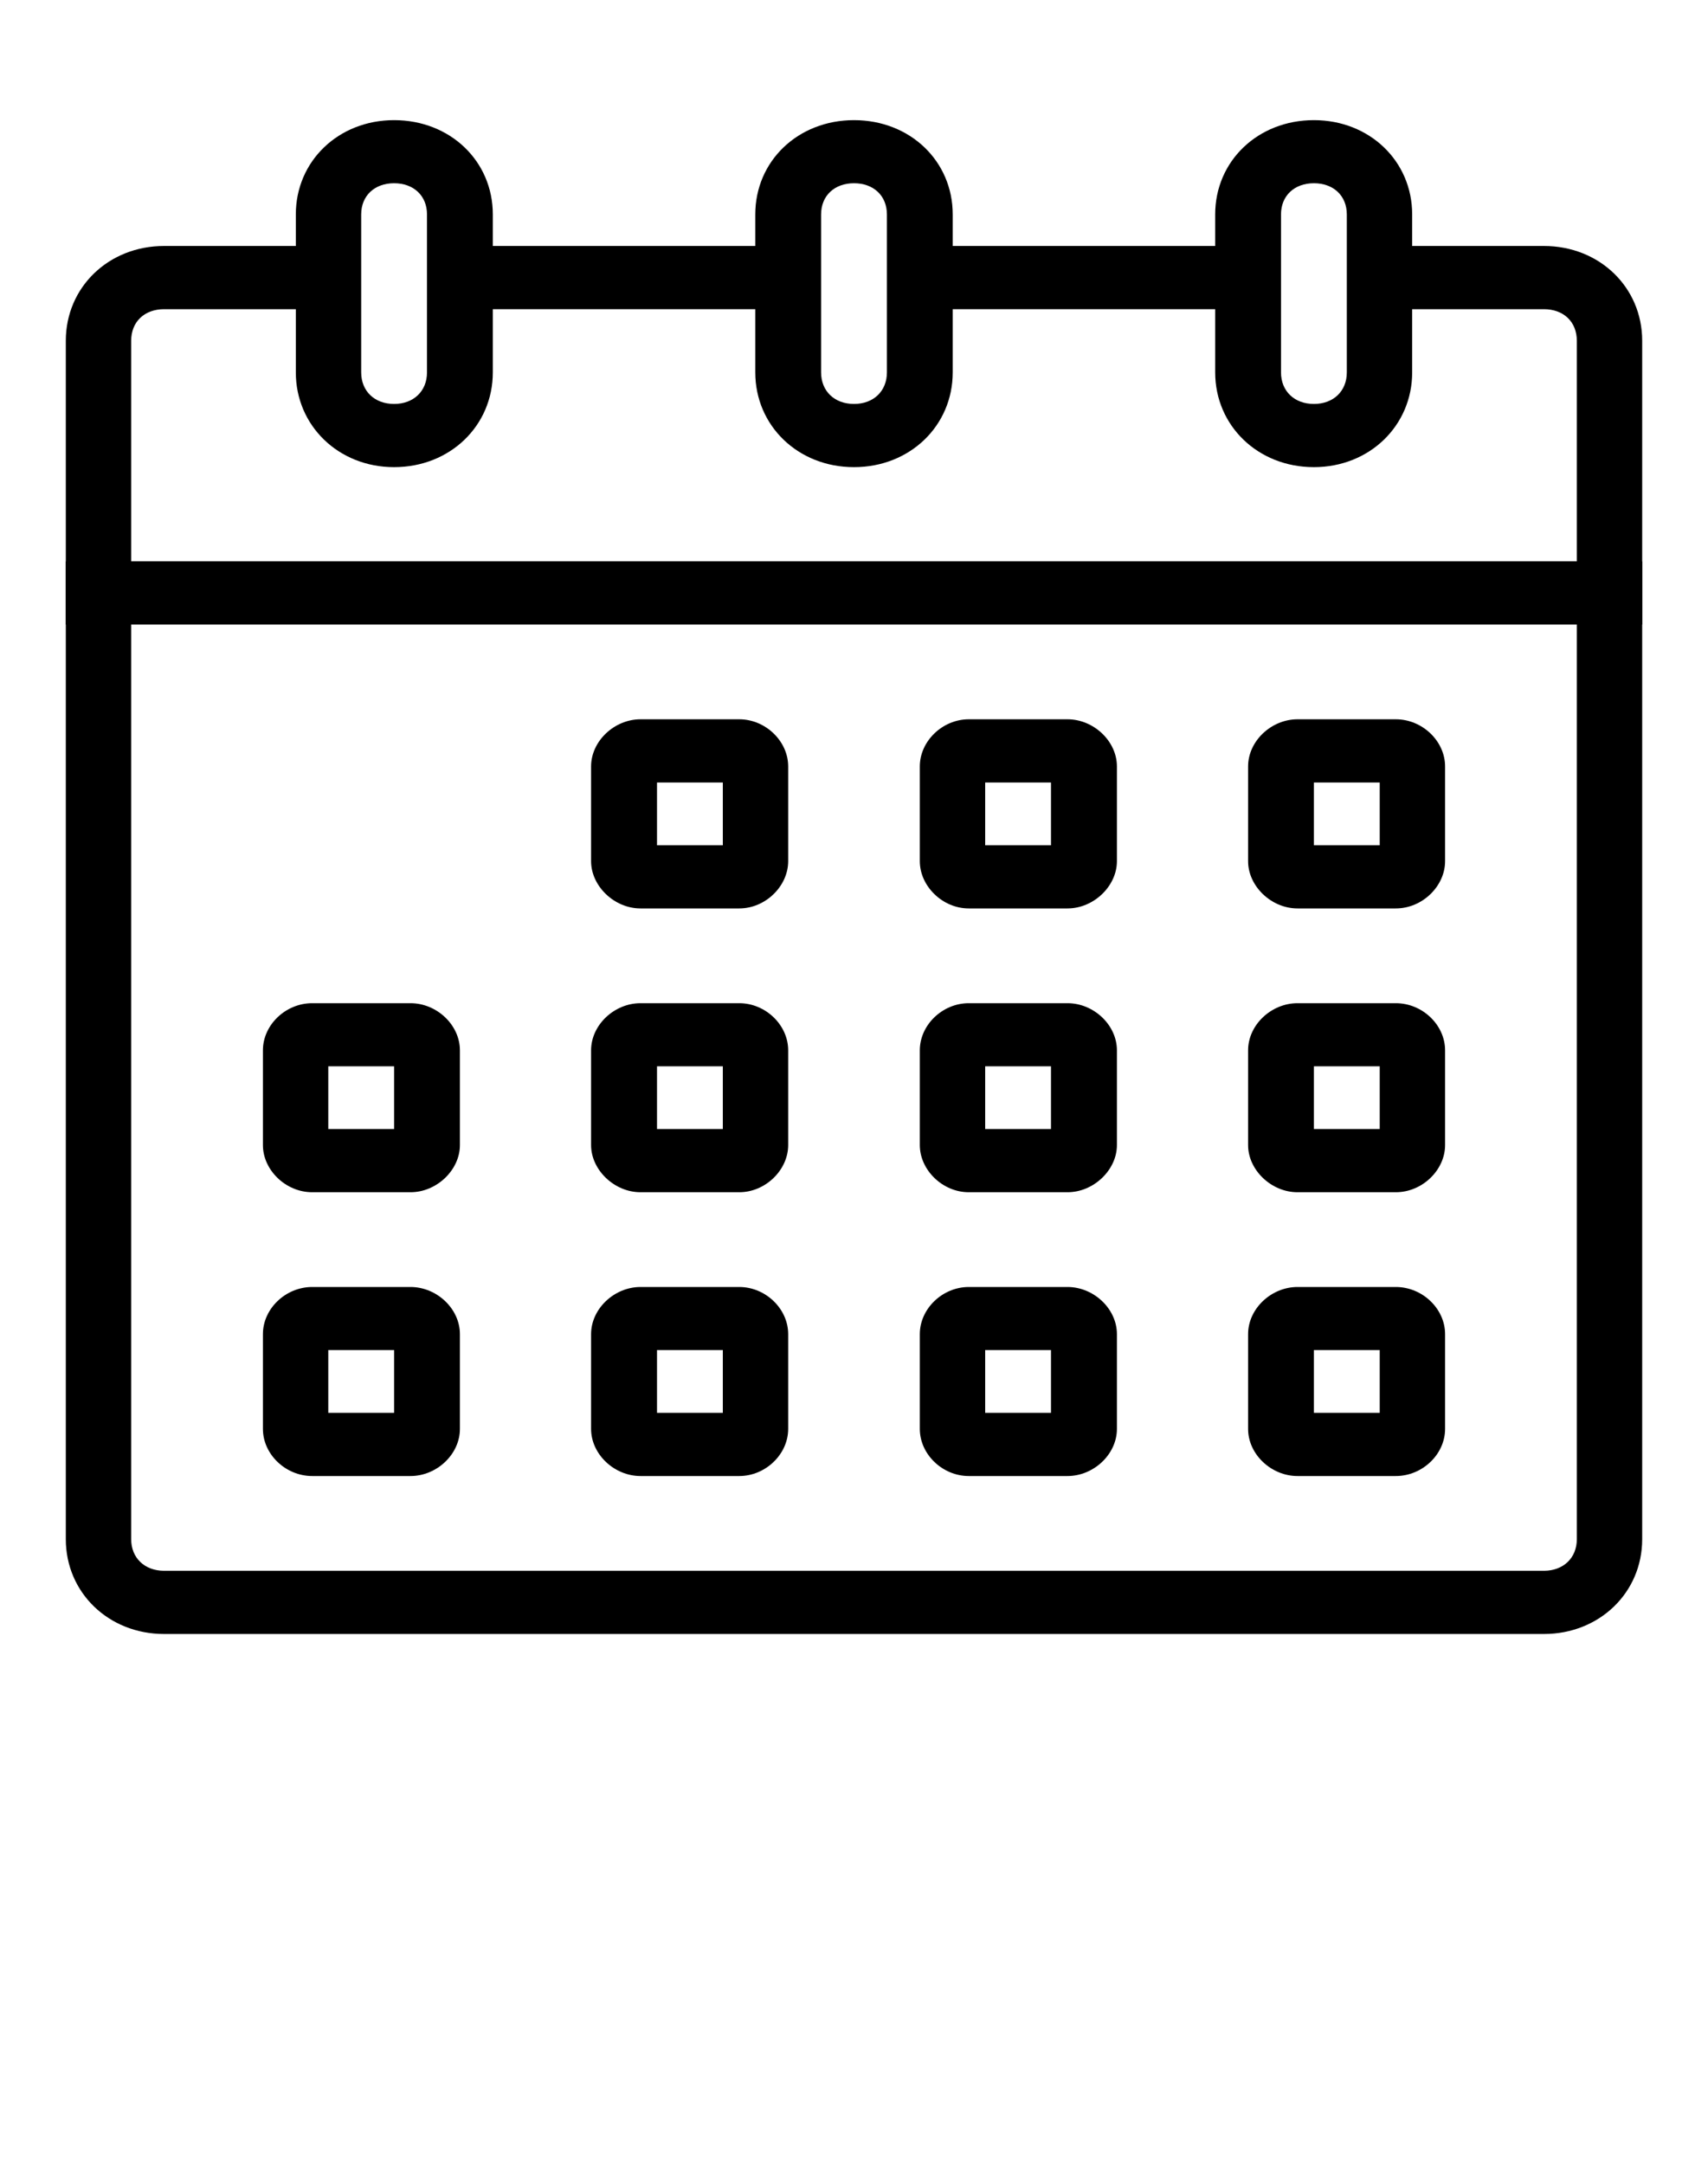
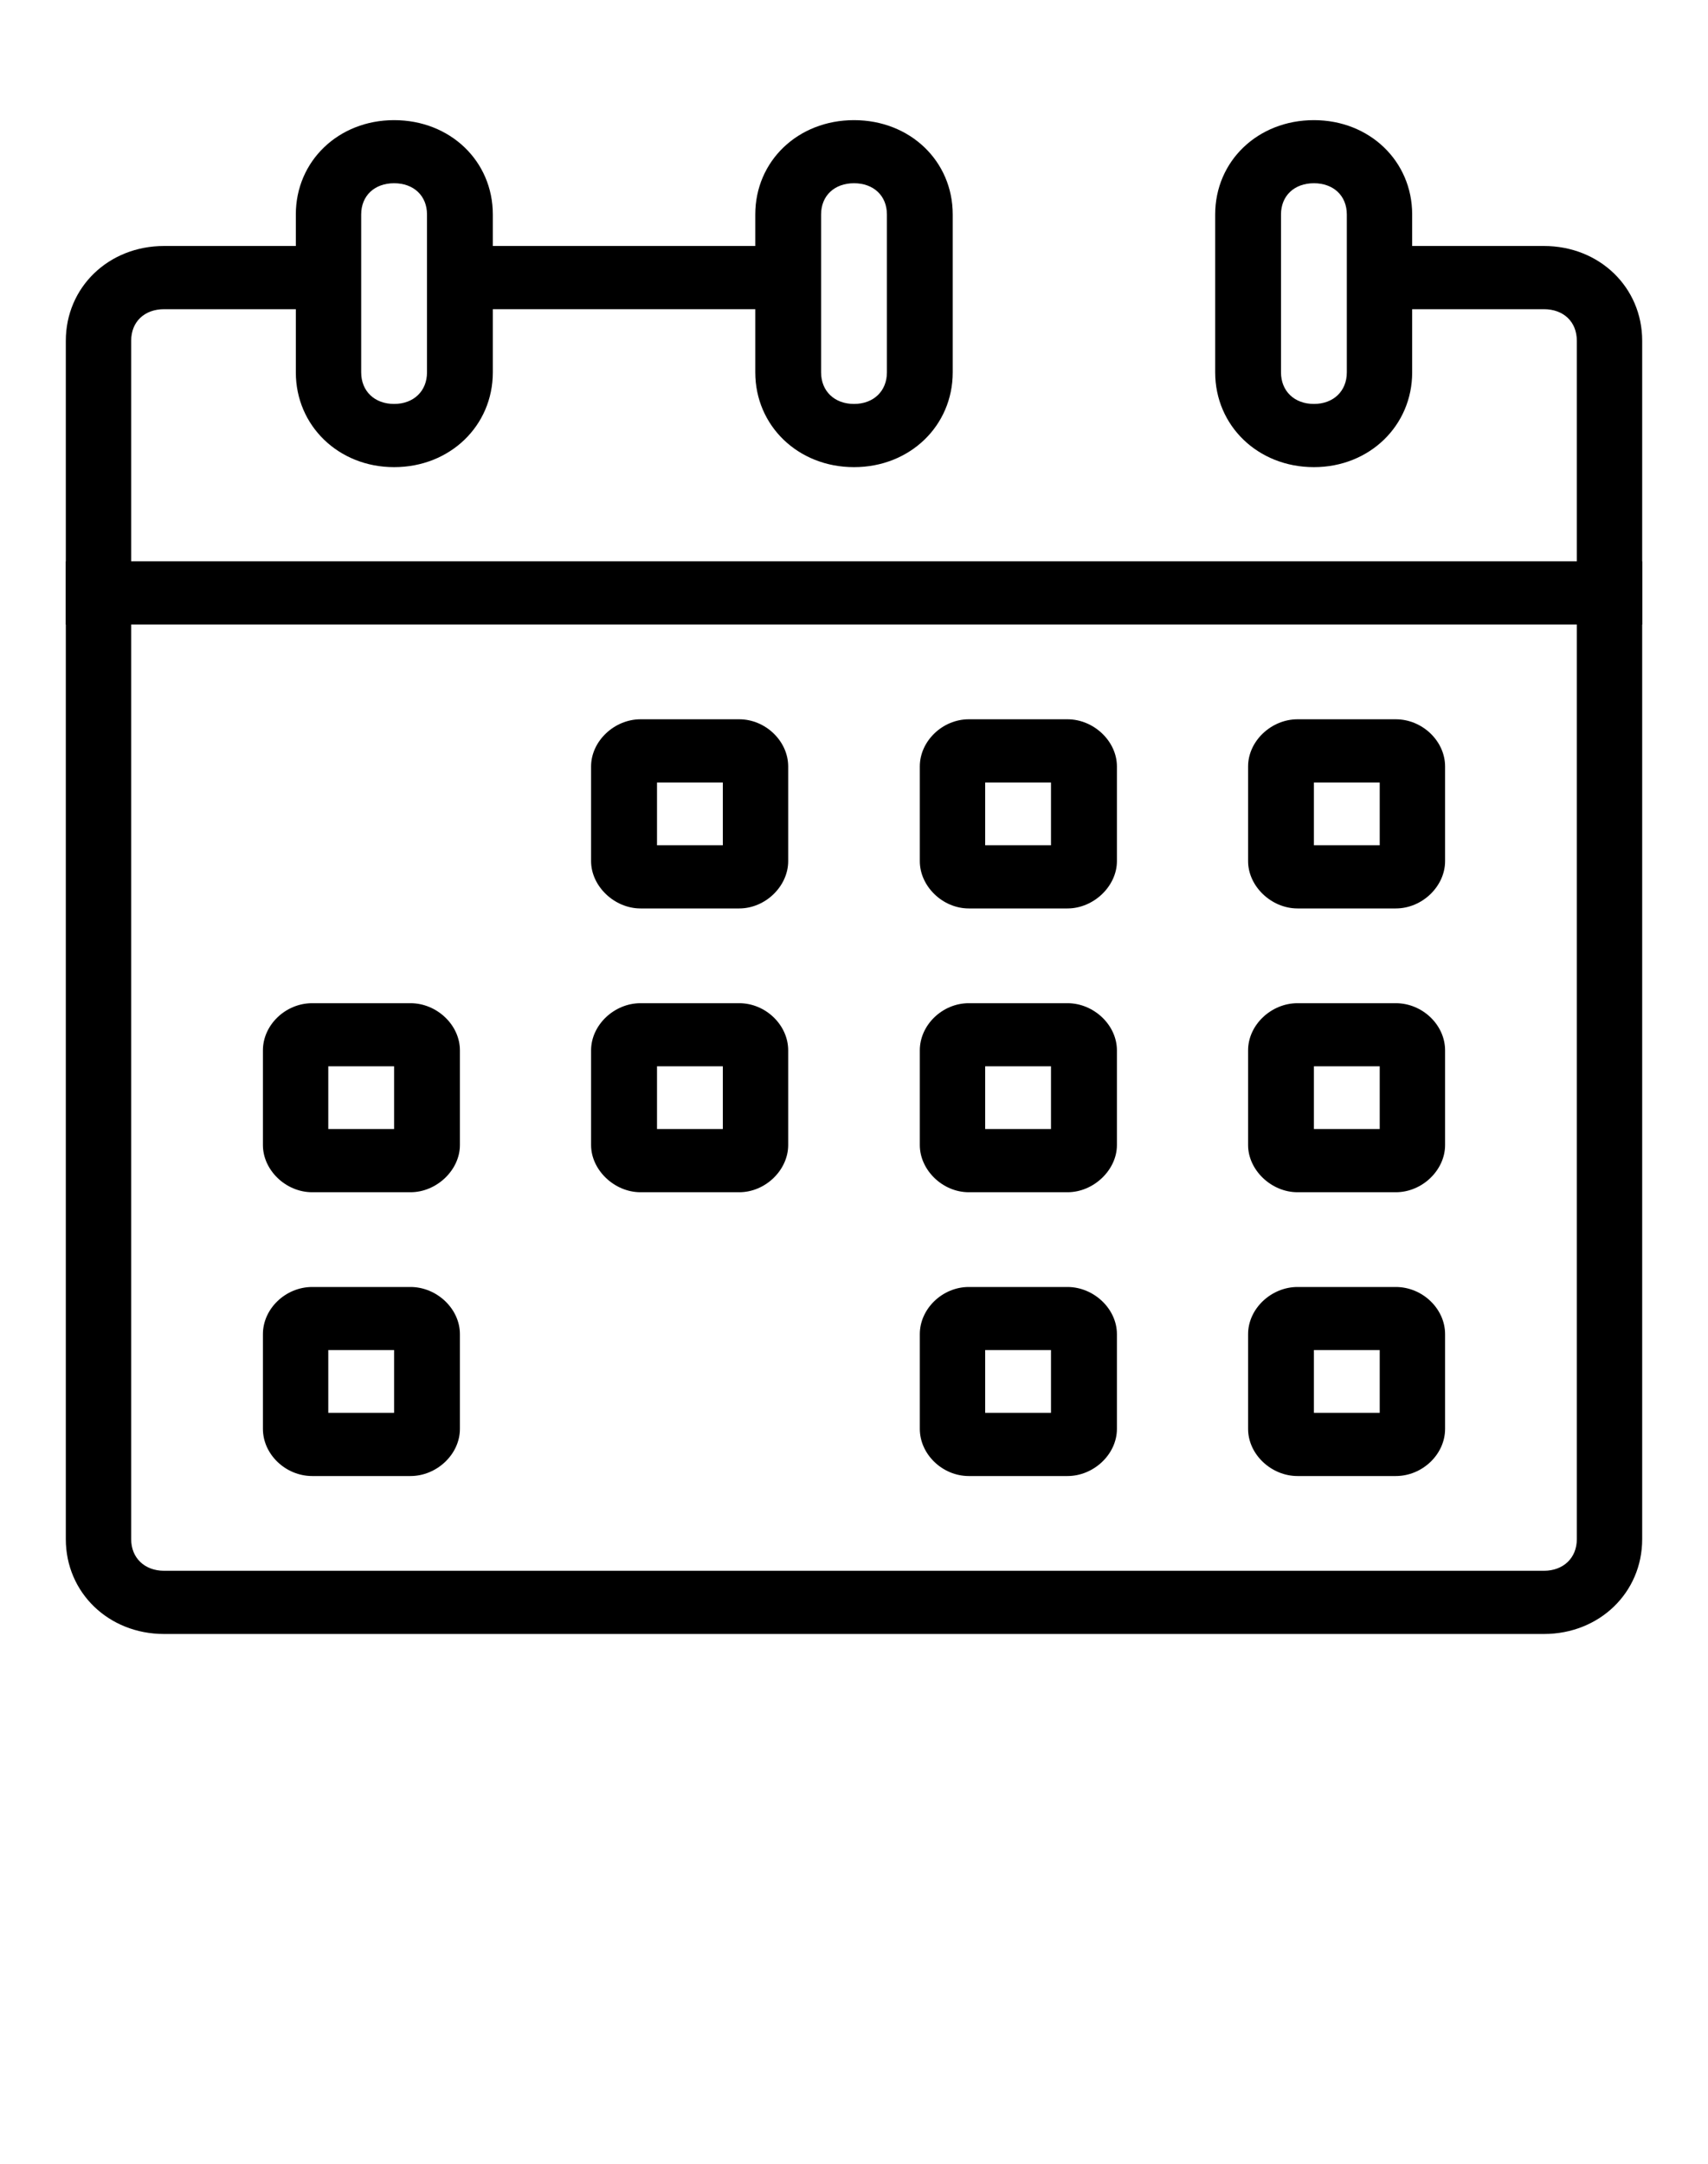
<svg xmlns="http://www.w3.org/2000/svg" width="15px" height="19px" viewBox="0 0 15 18" version="1.1">
  <g id="surface1">
    <path style=" stroke:none;fill-rule:nonzero;fill:rgb(0%,0%,0%);fill-opacity:1;" d="M 13.559 13.848 L 1.441 13.848 C 0.953 13.848 0.578 13.484 0.578 13.016 L 0.578 4.43 L 14.422 4.43 L 14.422 13.016 C 14.422 13.484 14.047 13.848 13.559 13.848 Z M 1.152 4.984 L 1.152 13.016 C 1.152 13.18 1.27 13.293 1.441 13.293 L 13.559 13.293 C 13.73 13.293 13.848 13.18 13.848 13.016 L 13.848 4.984 Z M 1.152 4.984 " />
-     <path style=" stroke:none;fill-rule:nonzero;fill:rgb(0%,0%,0%);fill-opacity:1;" d="M 8.078 1.66 L 10.961 1.66 L 10.961 2.215 L 8.078 2.215 Z M 8.078 1.66 " />
    <path style=" stroke:none;fill-rule:nonzero;fill:rgb(0%,0%,0%);fill-opacity:1;" d="M 4.039 1.66 L 6.922 1.66 L 6.922 2.215 L 4.039 2.215 Z M 4.039 1.66 " />
    <path style=" stroke:none;fill-rule:nonzero;fill:rgb(0%,0%,0%);fill-opacity:1;" d="M 14.422 4.984 L 0.578 4.984 L 0.578 2.492 C 0.578 2.023 0.953 1.66 1.441 1.66 L 2.598 1.66 L 2.598 2.215 L 1.441 2.215 C 1.27 2.215 1.152 2.324 1.152 2.492 L 1.152 4.43 L 13.848 4.43 L 13.848 2.492 C 13.848 2.324 13.73 2.215 13.559 2.215 L 12.117 2.215 L 12.117 1.66 L 13.559 1.66 C 14.047 1.66 14.422 2.023 14.422 2.492 Z M 14.422 4.984 " />
    <path style=" stroke:none;fill-rule:nonzero;fill:rgb(0%,0%,0%);fill-opacity:1;" d="M 3.461 3.602 C 2.973 3.602 2.598 3.238 2.598 2.77 L 2.598 1.383 C 2.598 0.914 2.973 0.555 3.461 0.555 C 3.953 0.555 4.328 0.914 4.328 1.383 L 4.328 2.77 C 4.328 3.238 3.953 3.602 3.461 3.602 Z M 3.461 1.109 C 3.289 1.109 3.172 1.219 3.172 1.383 L 3.172 2.77 C 3.172 2.934 3.289 3.047 3.461 3.047 C 3.633 3.047 3.75 2.934 3.75 2.77 L 3.75 1.383 C 3.75 1.219 3.633 1.109 3.461 1.109 Z M 3.461 1.109 " />
    <path style=" stroke:none;fill-rule:nonzero;fill:rgb(0%,0%,0%);fill-opacity:1;" d="M 7.5 3.602 C 7.008 3.602 6.633 3.238 6.633 2.77 L 6.633 1.383 C 6.633 0.914 7.008 0.555 7.5 0.555 C 7.992 0.555 8.367 0.914 8.367 1.383 L 8.367 2.77 C 8.367 3.238 7.992 3.602 7.5 3.602 Z M 7.5 1.109 C 7.328 1.109 7.211 1.219 7.211 1.383 L 7.211 2.77 C 7.211 2.934 7.328 3.047 7.5 3.047 C 7.672 3.047 7.789 2.934 7.789 2.77 L 7.789 1.383 C 7.789 1.219 7.672 1.109 7.5 1.109 Z M 7.5 1.109 " />
    <path style=" stroke:none;fill-rule:nonzero;fill:rgb(0%,0%,0%);fill-opacity:1;" d="M 11.539 3.602 C 11.047 3.602 10.672 3.238 10.672 2.77 L 10.672 1.383 C 10.672 0.914 11.047 0.555 11.539 0.555 C 12.027 0.555 12.402 0.914 12.402 1.383 L 12.402 2.77 C 12.402 3.238 12.027 3.602 11.539 3.602 Z M 11.539 1.109 C 11.367 1.109 11.25 1.219 11.25 1.383 L 11.25 2.77 C 11.25 2.934 11.367 3.047 11.539 3.047 C 11.711 3.047 11.828 2.934 11.828 2.77 L 11.828 1.383 C 11.828 1.219 11.711 1.109 11.539 1.109 Z M 11.539 1.109 " />
    <path style=" stroke:none;fill-rule:nonzero;fill:rgb(0%,0%,0%);fill-opacity:1;" d="M 12.258 7.477 L 11.395 7.477 C 11.164 7.477 10.961 7.281 10.961 7.062 L 10.961 6.23 C 10.961 6.008 11.164 5.816 11.395 5.816 L 12.258 5.816 C 12.492 5.816 12.691 6.008 12.691 6.23 L 12.691 7.062 C 12.691 7.281 12.492 7.477 12.258 7.477 Z M 11.539 6.922 L 12.117 6.922 L 12.117 6.371 L 11.539 6.371 Z M 11.539 6.922 " />
    <path style=" stroke:none;fill-rule:nonzero;fill:rgb(0%,0%,0%);fill-opacity:1;" d="M 9.375 7.477 L 8.508 7.477 C 8.277 7.477 8.078 7.281 8.078 7.062 L 8.078 6.23 C 8.078 6.008 8.277 5.816 8.508 5.816 L 9.375 5.816 C 9.605 5.816 9.809 6.008 9.809 6.23 L 9.809 7.062 C 9.809 7.281 9.605 7.477 9.375 7.477 Z M 8.652 6.922 L 9.23 6.922 L 9.23 6.371 L 8.652 6.371 Z M 8.652 6.922 " />
    <path style=" stroke:none;fill-rule:nonzero;fill:rgb(0%,0%,0%);fill-opacity:1;" d="M 6.492 7.477 L 5.625 7.477 C 5.395 7.477 5.191 7.281 5.191 7.062 L 5.191 6.23 C 5.191 6.008 5.395 5.816 5.625 5.816 L 6.492 5.816 C 6.723 5.816 6.922 6.008 6.922 6.23 L 6.922 7.062 C 6.922 7.281 6.723 7.477 6.492 7.477 Z M 5.77 6.922 L 6.348 6.922 L 6.348 6.371 L 5.77 6.371 Z M 5.77 6.922 " />
    <path style=" stroke:none;fill-rule:nonzero;fill:rgb(0%,0%,0%);fill-opacity:1;" d="M 3.605 9.969 L 2.742 9.969 C 2.508 9.969 2.309 9.773 2.309 9.555 L 2.309 8.723 C 2.309 8.5 2.508 8.309 2.742 8.309 L 3.605 8.309 C 3.836 8.309 4.039 8.5 4.039 8.723 L 4.039 9.555 C 4.039 9.773 3.836 9.969 3.605 9.969 Z M 2.883 9.414 L 3.461 9.414 L 3.461 8.863 L 2.883 8.863 Z M 2.883 9.414 " />
    <path style=" stroke:none;fill-rule:nonzero;fill:rgb(0%,0%,0%);fill-opacity:1;" d="M 12.258 9.969 L 11.395 9.969 C 11.164 9.969 10.961 9.773 10.961 9.555 L 10.961 8.723 C 10.961 8.5 11.164 8.309 11.395 8.309 L 12.258 8.309 C 12.492 8.309 12.691 8.5 12.691 8.723 L 12.691 9.555 C 12.691 9.773 12.492 9.969 12.258 9.969 Z M 11.539 9.414 L 12.117 9.414 L 12.117 8.863 L 11.539 8.863 Z M 11.539 9.414 " />
    <path style=" stroke:none;fill-rule:nonzero;fill:rgb(0%,0%,0%);fill-opacity:1;" d="M 9.375 9.969 L 8.508 9.969 C 8.277 9.969 8.078 9.773 8.078 9.555 L 8.078 8.723 C 8.078 8.5 8.277 8.309 8.508 8.309 L 9.375 8.309 C 9.605 8.309 9.809 8.5 9.809 8.723 L 9.809 9.555 C 9.809 9.773 9.605 9.969 9.375 9.969 Z M 8.652 9.414 L 9.23 9.414 L 9.23 8.863 L 8.652 8.863 Z M 8.652 9.414 " />
    <path style=" stroke:none;fill-rule:nonzero;fill:rgb(0%,0%,0%);fill-opacity:1;" d="M 6.492 9.969 L 5.625 9.969 C 5.395 9.969 5.191 9.773 5.191 9.555 L 5.191 8.723 C 5.191 8.5 5.395 8.309 5.625 8.309 L 6.492 8.309 C 6.723 8.309 6.922 8.5 6.922 8.723 L 6.922 9.555 C 6.922 9.773 6.723 9.969 6.492 9.969 Z M 5.77 9.414 L 6.348 9.414 L 6.348 8.863 L 5.77 8.863 Z M 5.77 9.414 " />
    <path style=" stroke:none;fill-rule:nonzero;fill:rgb(0%,0%,0%);fill-opacity:1;" d="M 3.605 12.461 L 2.742 12.461 C 2.508 12.461 2.309 12.27 2.309 12.047 L 2.309 11.215 C 2.309 10.992 2.508 10.801 2.742 10.801 L 3.605 10.801 C 3.836 10.801 4.039 10.992 4.039 11.215 L 4.039 12.047 C 4.039 12.27 3.836 12.461 3.605 12.461 Z M 2.883 11.906 L 3.461 11.906 L 3.461 11.355 L 2.883 11.355 Z M 2.883 11.906 " />
    <path style=" stroke:none;fill-rule:nonzero;fill:rgb(0%,0%,0%);fill-opacity:1;" d="M 12.258 12.461 L 11.395 12.461 C 11.164 12.461 10.961 12.27 10.961 12.047 L 10.961 11.215 C 10.961 10.992 11.164 10.801 11.395 10.801 L 12.258 10.801 C 12.492 10.801 12.691 10.992 12.691 11.215 L 12.691 12.047 C 12.691 12.27 12.492 12.461 12.258 12.461 Z M 11.539 11.906 L 12.117 11.906 L 12.117 11.355 L 11.539 11.355 Z M 11.539 11.906 " />
    <path style=" stroke:none;fill-rule:nonzero;fill:rgb(0%,0%,0%);fill-opacity:1;" d="M 9.375 12.461 L 8.508 12.461 C 8.277 12.461 8.078 12.27 8.078 12.047 L 8.078 11.215 C 8.078 10.992 8.277 10.801 8.508 10.801 L 9.375 10.801 C 9.605 10.801 9.809 10.992 9.809 11.215 L 9.809 12.047 C 9.809 12.27 9.605 12.461 9.375 12.461 Z M 8.652 11.906 L 9.23 11.906 L 9.23 11.355 L 8.652 11.355 Z M 8.652 11.906 " />
-     <path style=" stroke:none;fill-rule:nonzero;fill:rgb(0%,0%,0%);fill-opacity:1;" d="M 6.492 12.461 L 5.625 12.461 C 5.395 12.461 5.191 12.27 5.191 12.047 L 5.191 11.215 C 5.191 10.992 5.395 10.801 5.625 10.801 L 6.492 10.801 C 6.723 10.801 6.922 10.992 6.922 11.215 L 6.922 12.047 C 6.922 12.27 6.723 12.461 6.492 12.461 Z M 5.77 11.906 L 6.348 11.906 L 6.348 11.355 L 5.77 11.355 Z M 5.77 11.906 " />
  </g>
</svg>